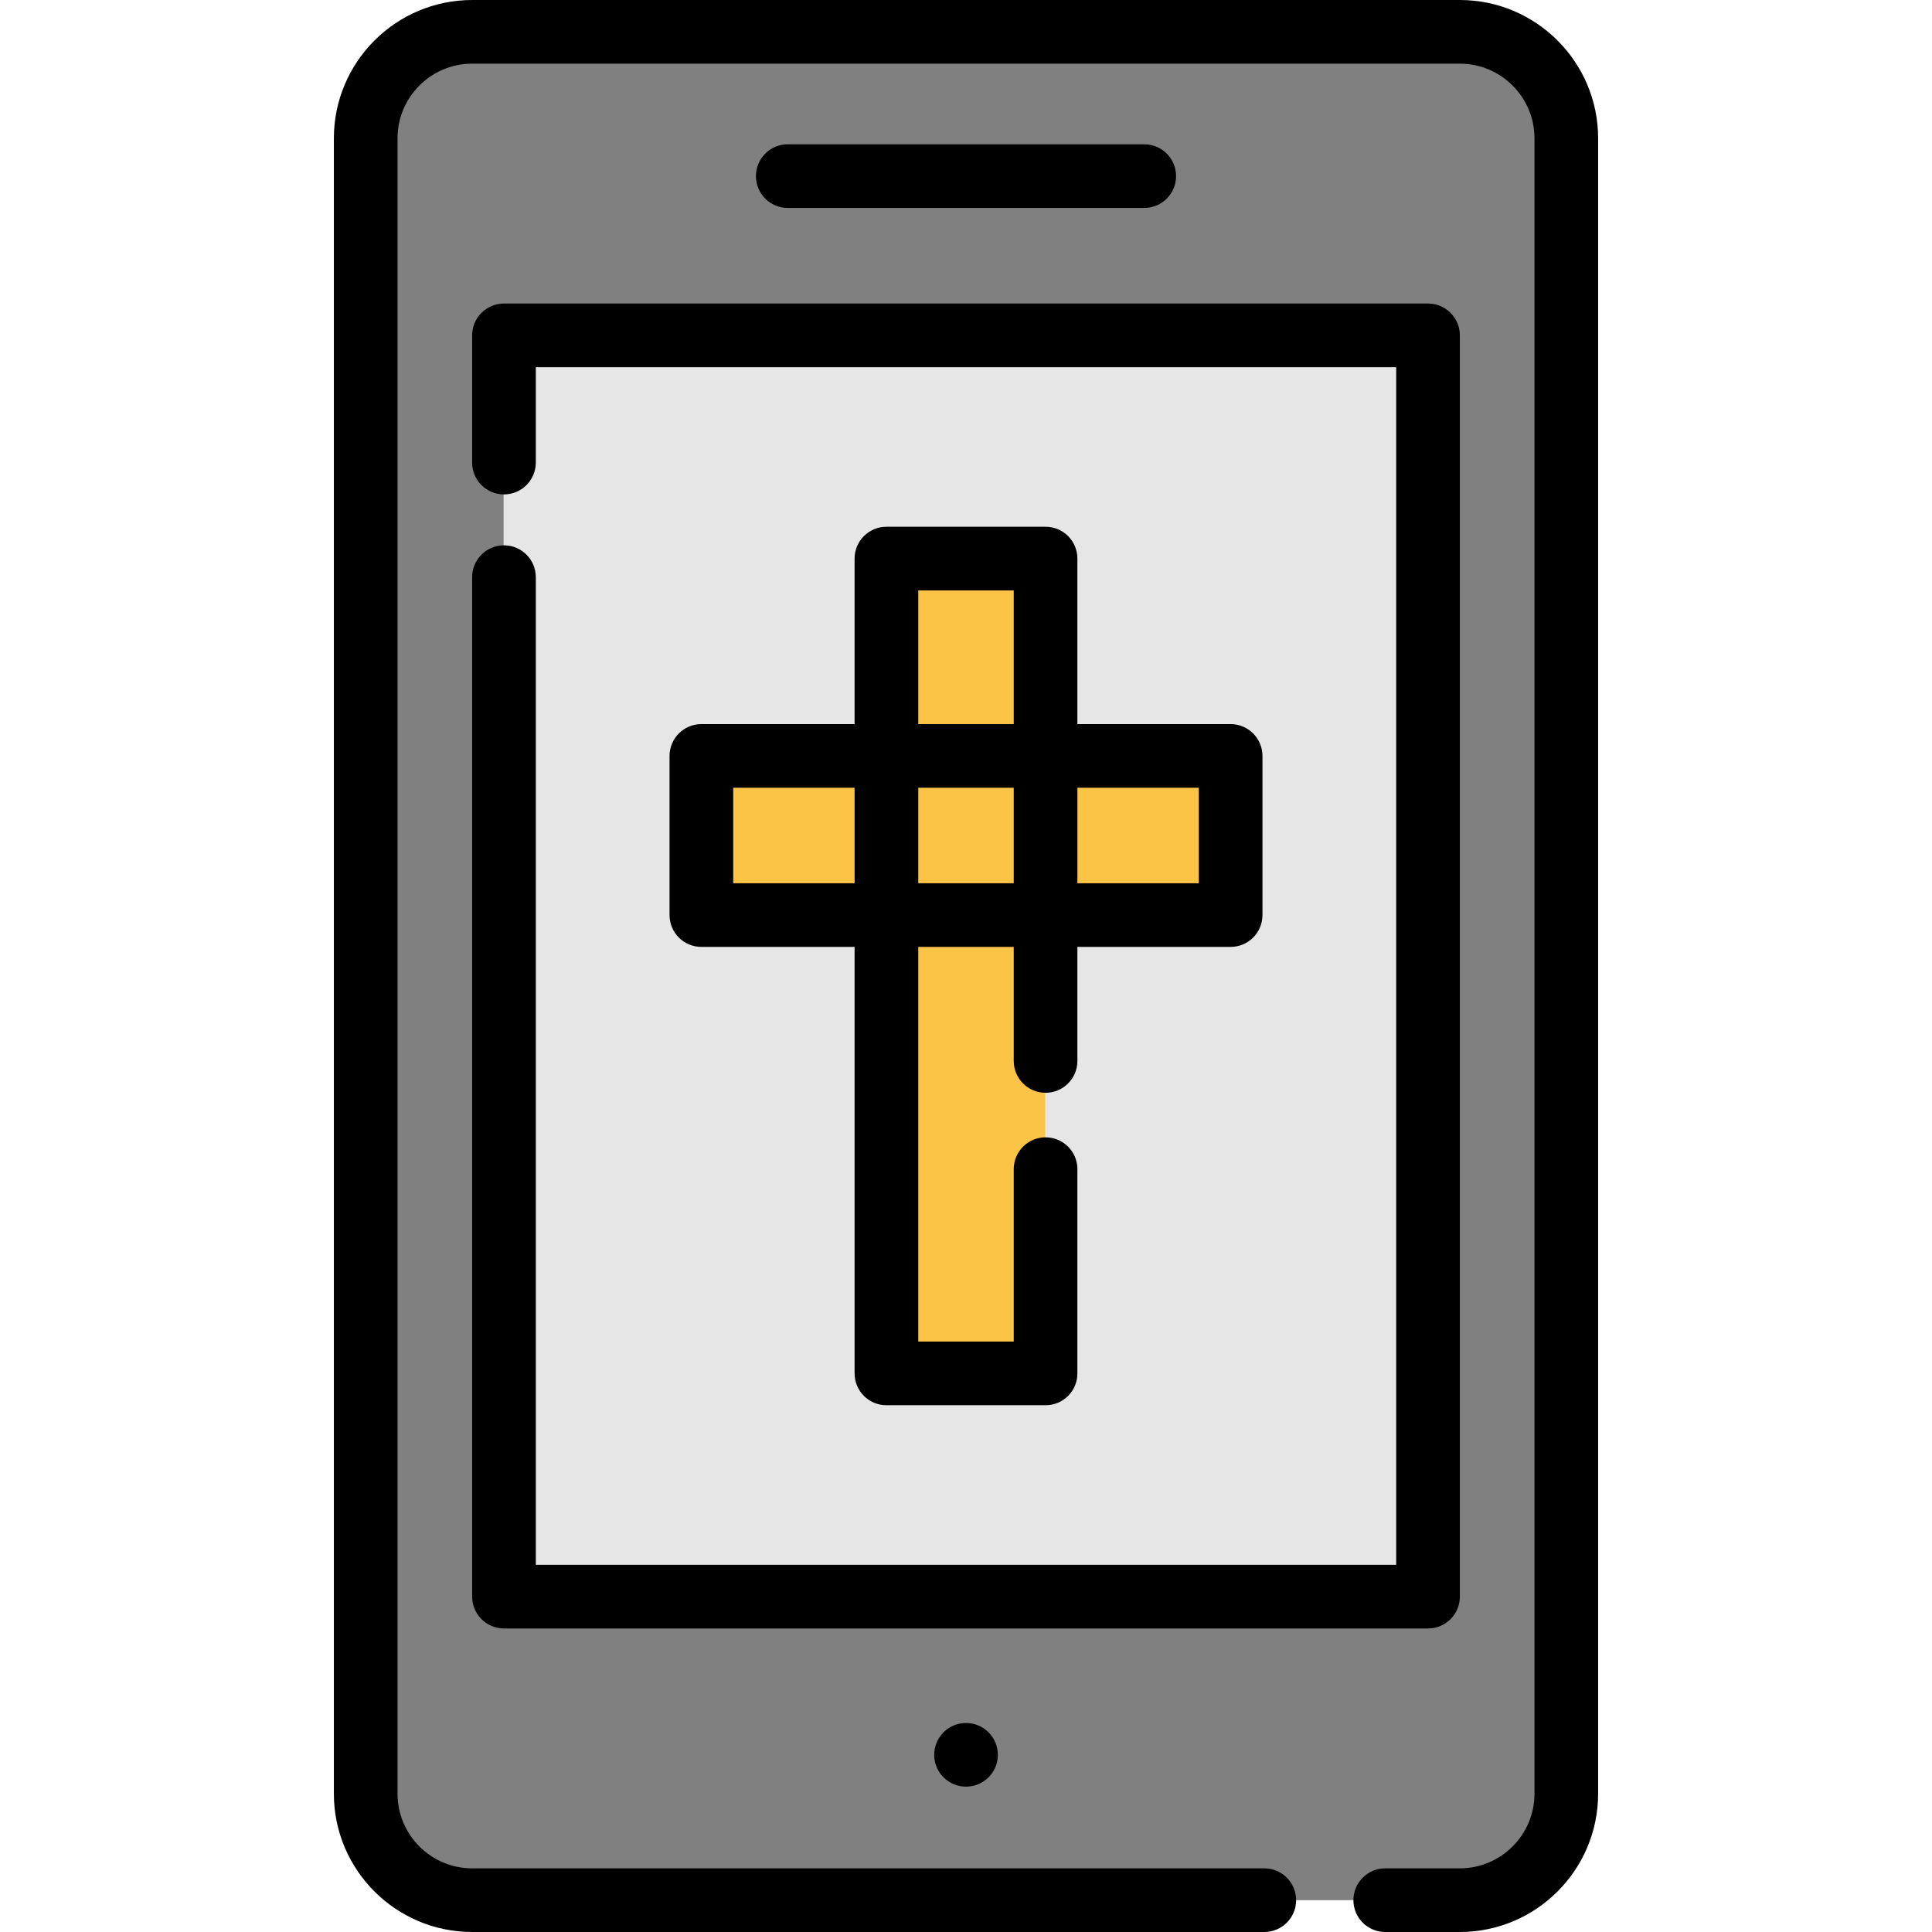
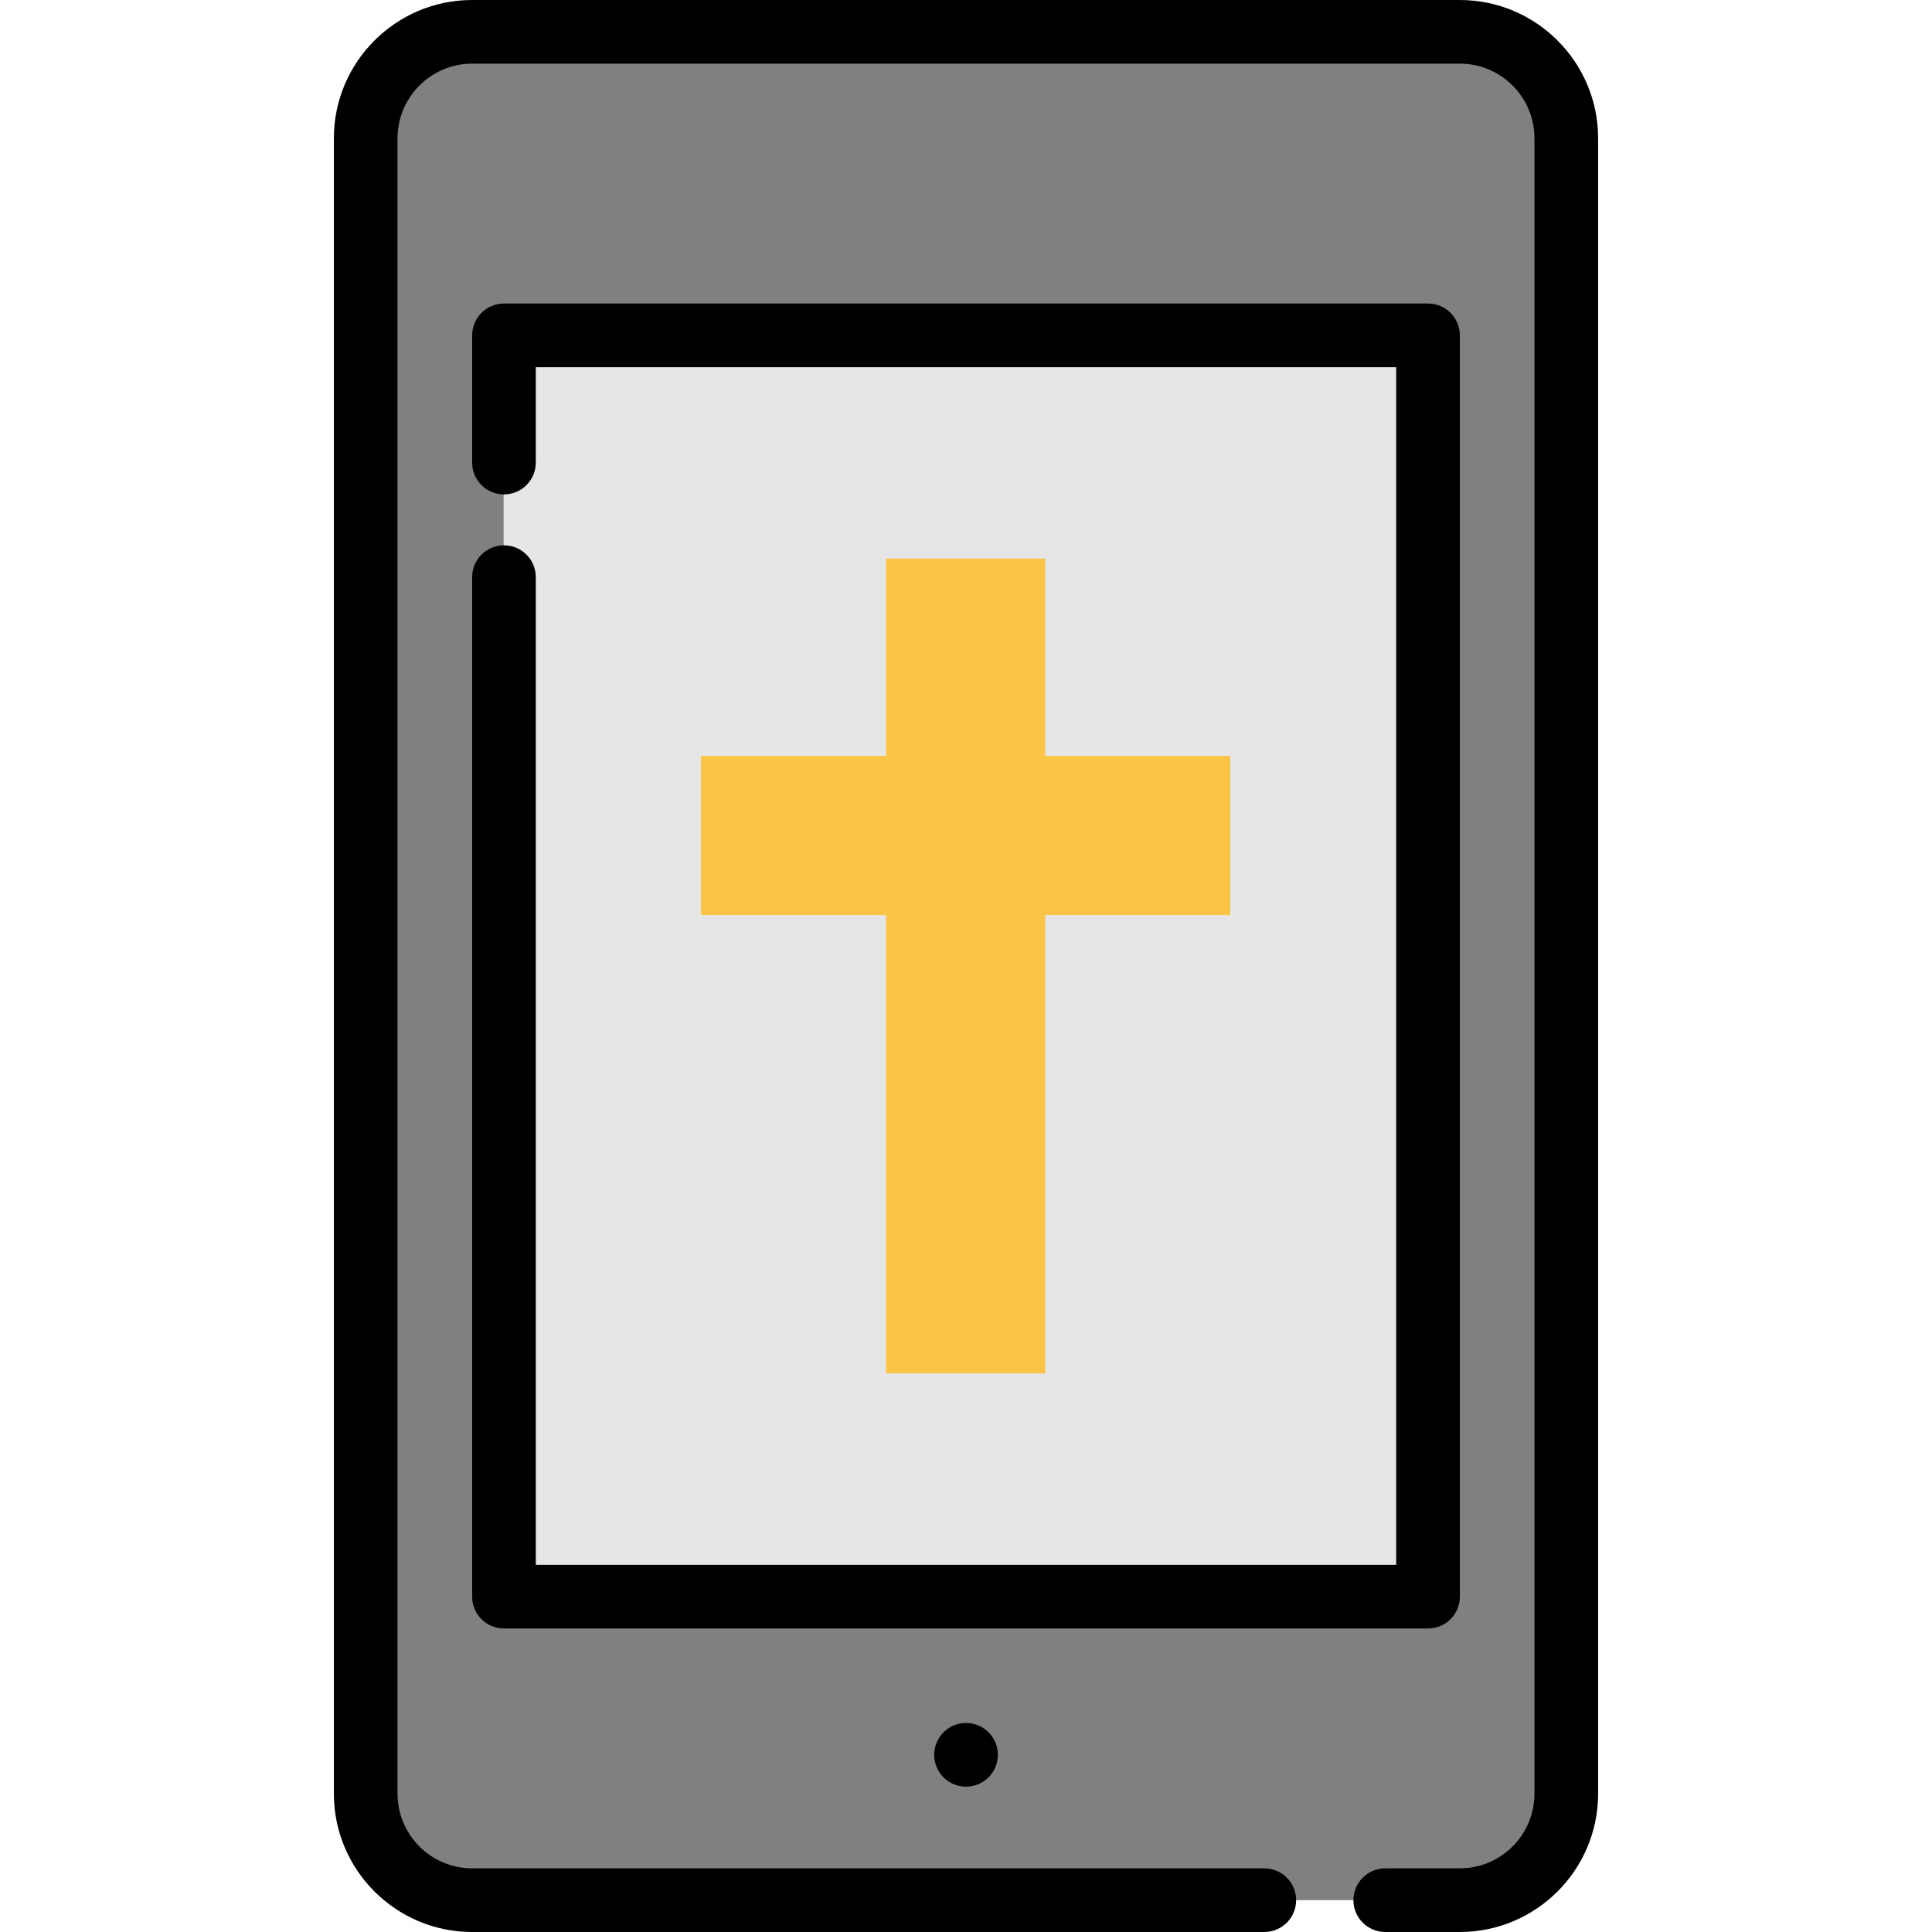
<svg xmlns="http://www.w3.org/2000/svg" version="1.1" id="Layer_1" viewBox="0 0 512.001 512.001" xml:space="preserve">
  <path style="fill:#808080;" d="M386.774,8.436H125.026c-15.581,0-28.211,12.631-28.211,28.211v438.708  c0,15.581,12.631,28.211,28.211,28.211h261.748c15.581,0,28.211-12.631,28.211-28.211V36.648  C414.984,21.067,402.355,8.436,386.774,8.436z" />
  <rect x="133.459" y="88.875" style="fill:#E6E6E6;" width="244.883" height="334.253" />
  <g>
    <rect x="234.818" y="148.034" style="fill:#FCC447;" width="42.174" height="215.933" />
    <rect x="185.769" y="200.334" style="fill:#FCC447;" width="140.251" height="42.174" />
  </g>
  <path d="M386.875,0h-261.75C104.92,0,88.48,16.44,88.48,36.646v438.708c0,20.207,16.44,36.646,36.646,36.646h209.927  c4.659,0,8.435-3.777,8.435-8.435c0-4.659-3.777-8.435-8.435-8.435H125.127c-10.904,0-19.776-8.872-19.776-19.776V36.646  c0-10.904,8.872-19.776,19.776-19.776h261.748c10.904,0,19.776,8.872,19.776,19.776v438.708c0,10.904-8.872,19.776-19.776,19.776  h-19.769c-4.659,0-8.435,3.777-8.435,8.435c0,4.659,3.777,8.435,8.435,8.435h19.768c20.207,0,36.646-16.44,36.646-36.646V36.646  C423.521,16.44,407.081,0,386.875,0z" />
  <path d="M386.878,423.128V88.871c0-4.659-3.777-8.435-8.435-8.435H133.559c-4.659,0-8.435,3.777-8.435,8.435v33.717  c0,4.659,3.777,8.435,8.435,8.435c4.659,0,8.435-3.777,8.435-8.435V97.307h228.013v317.386H141.994V152.953  c0-4.659-3.777-8.435-8.435-8.435c-4.659,0-8.435,3.777-8.435,8.435v270.175c0,4.659,3.777,8.435,8.435,8.435h244.883  C383.101,431.563,386.878,427.787,386.878,423.128z" />
-   <path d="M303.236,55.109c4.659,0,8.435-3.777,8.435-8.435s-3.777-8.435-8.435-8.435h-94.471c-4.659,0-8.435,3.777-8.435,8.435  s3.777,8.435,8.435,8.435H303.236z" />
-   <path d="M277.088,139.598h-42.176c-4.659,0-8.435,3.777-8.435,8.435v43.861h-40.605c-4.659,0-8.435,3.777-8.435,8.435v42.174  c0,4.659,3.777,8.435,8.435,8.435h40.605v113.028c0,4.659,3.777,8.435,8.435,8.435h42.176c4.659,0,8.435-3.777,8.435-8.435v-54.125  c0-4.659-3.777-8.435-8.435-8.435c-4.659,0-8.435,3.777-8.435,8.435v45.689h-25.305V250.94h25.305v30.224  c0,4.659,3.777,8.435,8.435,8.435c4.659,0,8.435-3.777,8.435-8.435V250.94h40.605c4.659,0,8.435-3.777,8.435-8.435V200.33  c0-4.659-3.777-8.435-8.435-8.435h-40.605v-43.861C285.523,143.375,281.746,139.598,277.088,139.598z M243.349,156.469h25.305  v35.426h-25.305L243.349,156.469L243.349,156.469z M194.308,234.068v-25.304h32.17v25.304H194.308z M243.349,234.068v-25.304h25.305  v25.304H243.349z M317.693,208.764v25.304h-32.17v-25.304H317.693z" />
  <circle cx="256.007" cy="465.046" r="8.435" />
</svg>